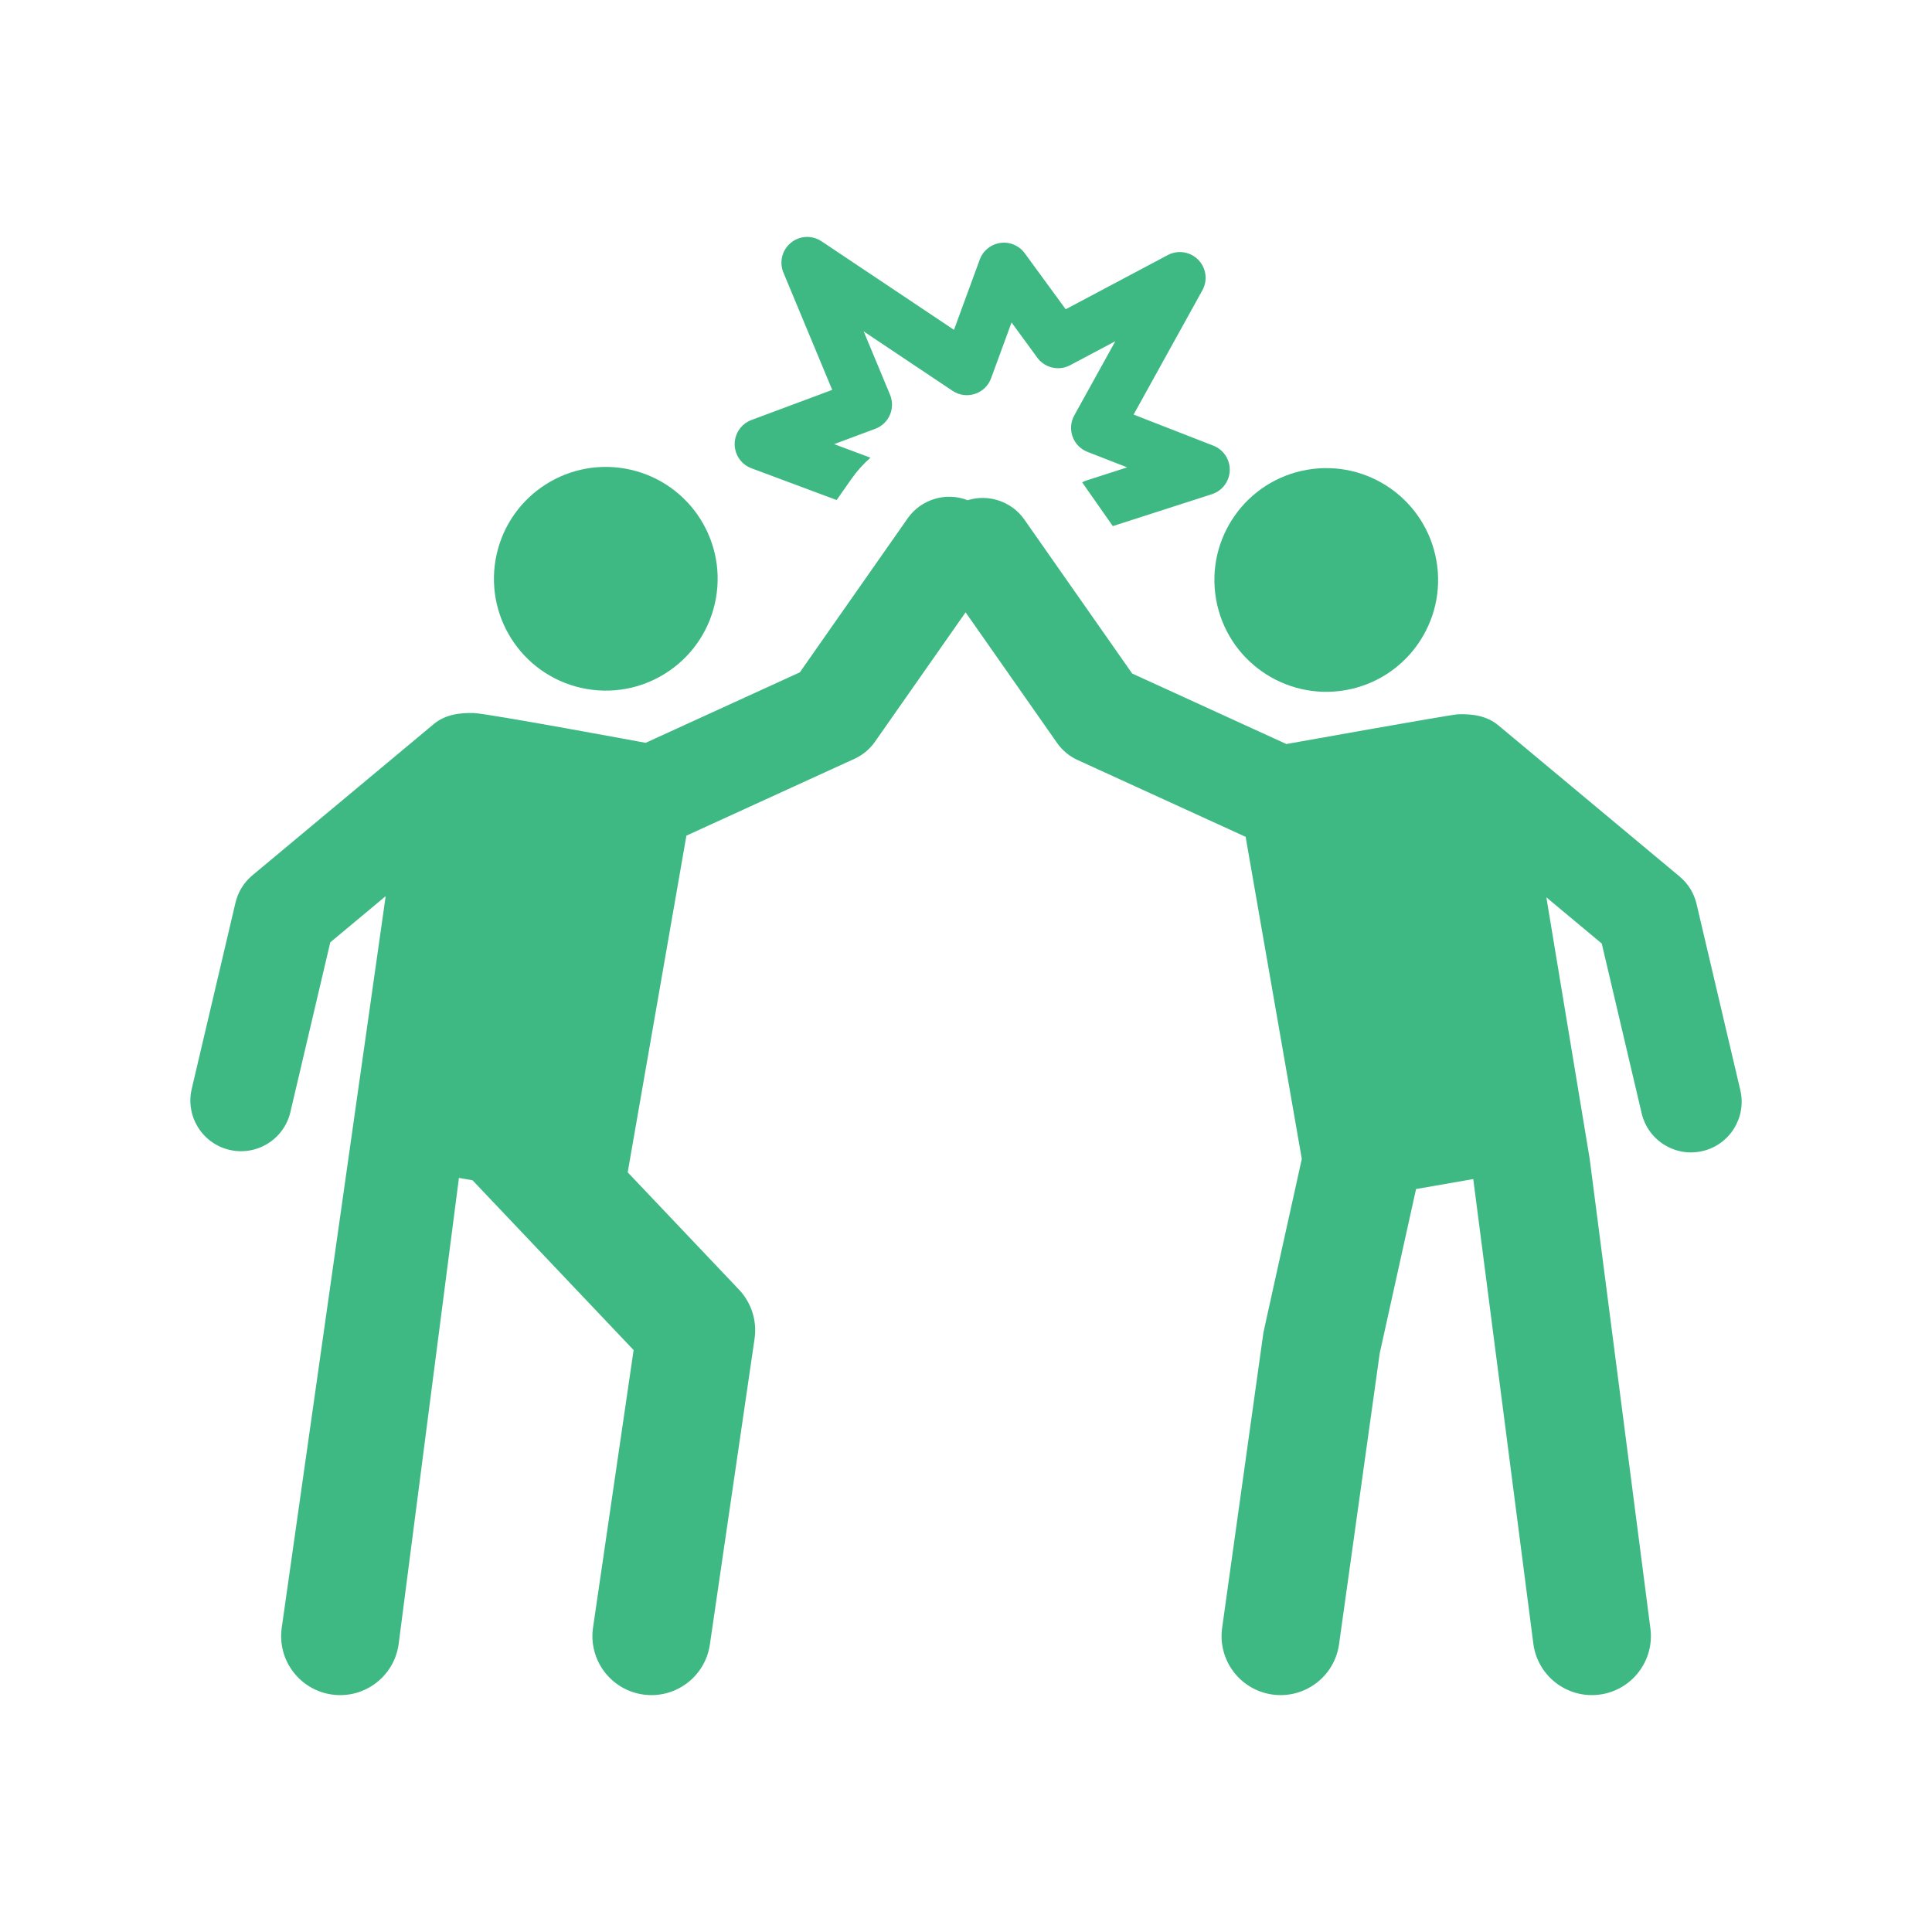
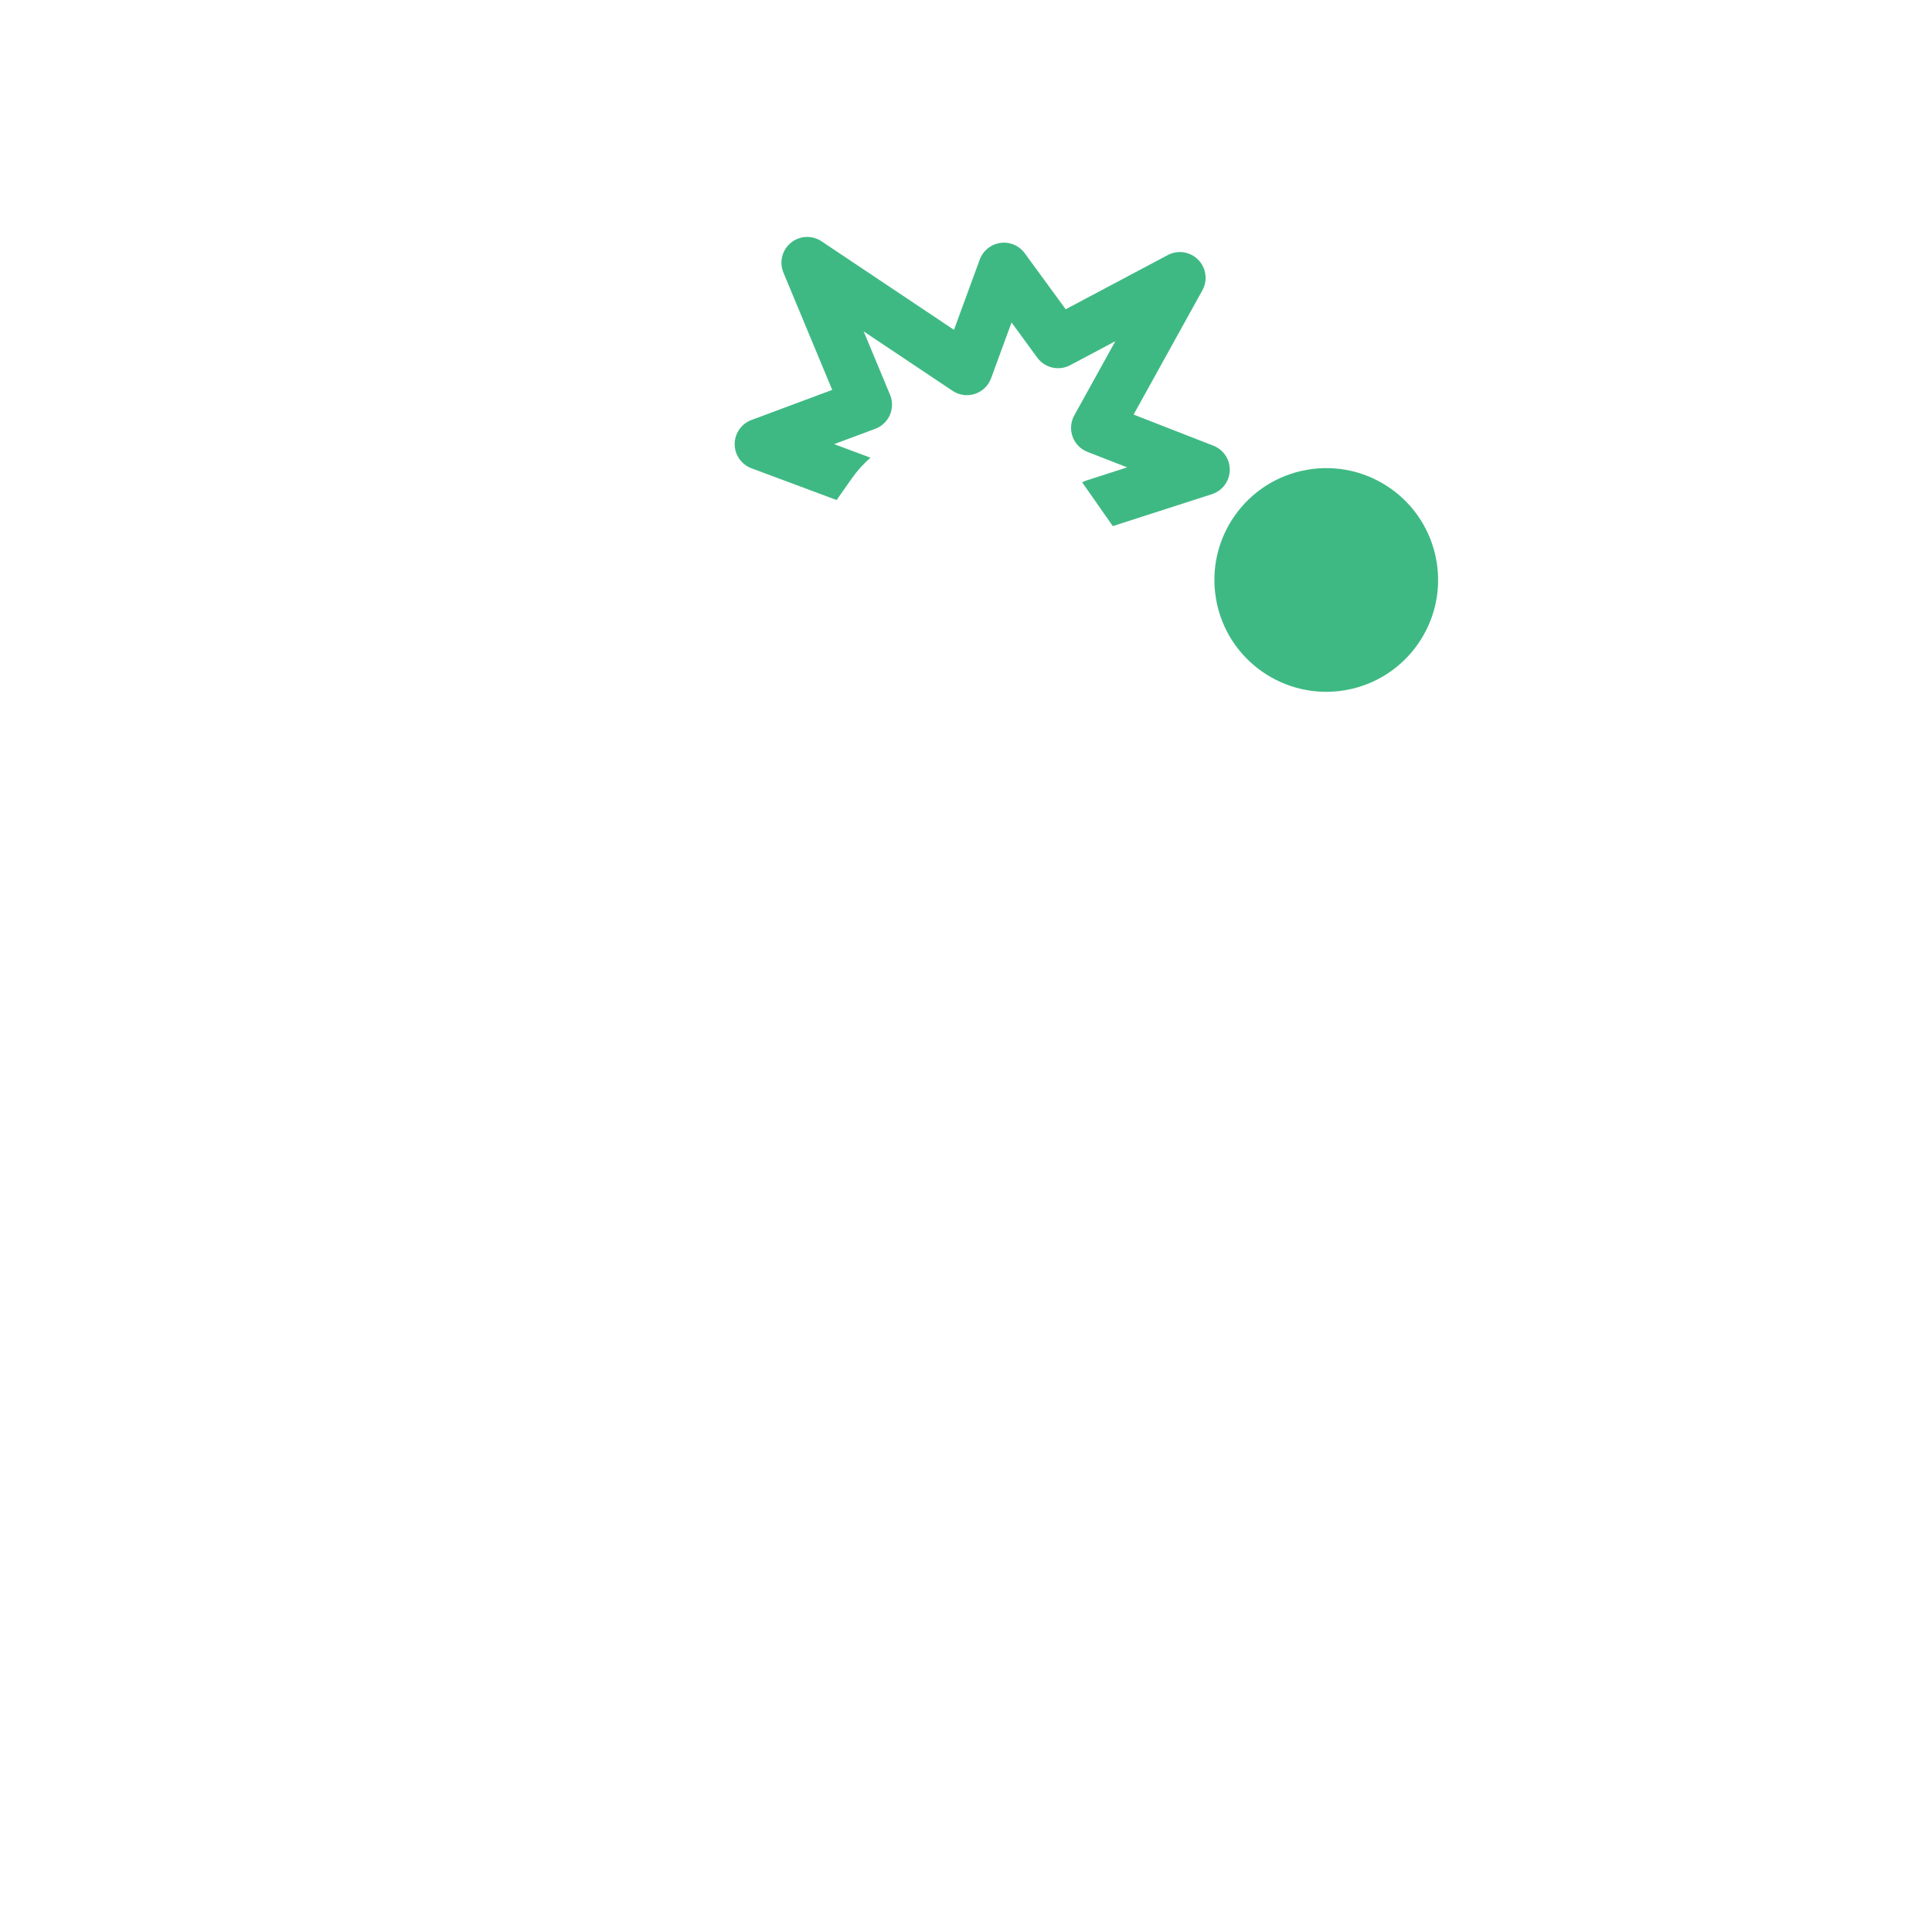
<svg xmlns="http://www.w3.org/2000/svg" version="1.1" width="1080" height="1080" viewBox="0 0 1080 1080" xml:space="preserve">
  <desc>Created with Fabric.js 3.5.0</desc>
  <defs>
</defs>
  <rect x="0" y="0" width="100%" height="100%" fill="rgba(255,255,255,0)" />
  <g transform="matrix(1.084 0 0 1.084 540.011 540.011)" id="832750">
    <g style="" vector-effect="non-scaling-stroke">
      <g transform="matrix(1.771 0 0 1.771 8.352 -301.421)" id="XMLID_107_">
        <path style="stroke: none; stroke-width: 1; stroke-dasharray: none; stroke-linecap: butt; stroke-dashoffset: 0; stroke-linejoin: miter; stroke-miterlimit: 4; is-custom-font: none; font-file-url: none; fill: rgb(63,185,132); fill-rule: nonzero; opacity: 1;" transform=" translate(-230.577, -55.663)" d="M 163.375 80.923 l 24.811 9.255 l 4.31 -6.155 c 1.61 -2.299 3.476 -4.367 5.543 -6.179 l -10.582 -3.947 l 11.979 -4.467 c 1.909 -0.712 3.447 -2.17 4.258 -4.039 c 0.812 -1.869 0.829 -3.988 0.046 -5.869 l -7.674 -18.445 l 25.881 17.301 c 1.912 1.278 4.303 1.608 6.492 0.896 c 2.187 -0.712 3.925 -2.389 4.717 -4.548 l 5.963 -16.256 l 7.49 10.247 c 2.2 3.01 6.278 3.944 9.571 2.198 l 13.156 -6.984 l -11.953 21.601 c -1.048 1.893 -1.227 4.146 -0.491 6.181 s 2.313 3.653 4.329 4.438 l 11.564 4.508 l -11.814 3.806 c -0.456 0.147 -0.886 0.337 -1.292 0.558 l 8.923 12.742 l 28.857 -9.295 c 3.021 -0.973 5.102 -3.741 5.197 -6.913 s -1.816 -6.061 -4.772 -7.213 l -23.224 -9.054 l 20.028 -36.193 c 1.607 -2.905 1.114 -6.521 -1.213 -8.888 c -2.327 -2.368 -5.934 -2.924 -8.866 -1.368 l -29.725 15.779 l -11.927 -16.315 c -1.632 -2.233 -4.363 -3.389 -7.1 -3 c -2.739 0.385 -5.043 2.247 -5.996 4.844 l -7.506 20.462 l -38.575 -25.786 c -2.749 -1.837 -6.376 -1.658 -8.93 0.441 c -2.554 2.099 -3.433 5.623 -2.163 8.675 l 14.21 34.156 l -23.524 8.773 c -2.934 1.094 -4.879 3.896 -4.879 7.027 C 158.496 77.027 160.441 79.829 163.375 80.923 z" stroke-linecap="round" />
      </g>
      <g transform="matrix(1.771 0 0 1.771 -185.766 -199.699)" id="XMLID_1074_">
-         <path style="stroke: none; stroke-width: 1; stroke-dasharray: none; stroke-linecap: butt; stroke-dashoffset: 0; stroke-linejoin: miter; stroke-miterlimit: 4; is-custom-font: none; font-file-url: none; fill: rgb(63,185,132); fill-rule: nonzero; opacity: 1;" transform=" translate(-120.968, -113.1)" d="M 115.373 145.185 c 17.686 3.085 34.586 -8.75 37.679 -26.49 c 3.09 -17.72 -8.77 -34.589 -26.49 -37.679 c -17.72 -3.09 -34.589 8.77 -37.679 26.49 C 85.793 125.225 97.653 142.095 115.373 145.185 z" stroke-linecap="round" />
-       </g>
+         </g>
      <g transform="matrix(1.771 0 0 1.771 -0.001 66.995)" id="XMLID_1107_">
-         <path style="stroke: none; stroke-width: 1; stroke-dasharray: none; stroke-linecap: butt; stroke-dashoffset: 0; stroke-linejoin: miter; stroke-miterlimit: 4; is-custom-font: none; font-file-url: none; fill: rgb(63,185,132); fill-rule: nonzero; opacity: 1;" transform=" translate(-225.861, -263.69)" d="M 451.326 262.001 l -12.749 -54.236 c -0.732 -3.114 -2.457 -5.906 -4.914 -7.956 l -52.789 -44.026 c -3.395 -2.831 -7.636 -3.353 -11.733 -3.231 c -1.928 0.058 -49.993 8.668 -49.993 8.668 l -44.899 -20.524 l -31.407 -44.852 c -3.67 -5.242 -10.426 -7.526 -16.507 -5.615 c -6.404 -2.51 -13.628 -0.205 -17.458 5.266 l -31.407 44.851 l -44.899 20.525 c 0 0 -46.005 -8.549 -49.993 -8.668 c -4.096 -0.122 -8.338 0.401 -11.733 3.231 l -52.789 44.026 c -2.457 2.049 -4.181 4.841 -4.914 7.956 L 0.395 261.652 c -1.865 7.933 3.055 15.876 10.988 17.741 c 7.924 1.863 15.874 -3.048 17.741 -10.988 l 11.621 -49.437 l 16.132 -13.454 l -30.3 213.256 c -1.217 9.414 5.428 18.033 14.842 19.25 c 9.416 1.217 18.033 -5.429 19.25 -14.842 l 17.537 -135.621 l 3.956 0.69 l 46.906 49.442 l -11.812 80.798 c -1.374 9.393 5.128 18.12 14.521 19.493 c 9.373 1.373 18.118 -5.113 19.493 -14.521 l 13.02 -89.058 c 0.763 -5.215 -0.91 -10.492 -4.538 -14.316 l -32.404 -34.156 c 1.993 -11.428 15.351 -88.035 17.095 -98.034 l 48.95 -22.376 c 2.39 -1.092 4.445 -2.804 5.952 -4.956 l 26.395 -37.694 l 26.64 38.044 c 1.507 2.152 3.563 3.864 5.952 4.956 l 48.95 22.376 c 1.823 10.455 14.564 83.522 16.355 93.793 c -11.925 53.922 -11.127 50.193 -11.267 51.193 l -11.93 85.363 c -1.313 9.401 5.242 18.087 14.644 19.401 c 9.399 1.313 18.087 -5.242 19.401 -14.644 l 11.836 -84.693 l 10.584 -47.856 l 16.657 -2.905 l 17.493 135.279 c 1.218 9.422 9.844 16.058 19.25 14.842 c 9.414 -1.217 16.059 -9.836 14.842 -19.25 l -17.687 -136.782 l -12.613 -76.125 l 16.132 13.454 l 11.621 49.438 c 1.865 7.931 9.804 12.852 17.741 10.988 C 448.272 277.877 453.191 269.935 451.326 262.001 z" stroke-linecap="round" />
-       </g>
+         </g>
      <g transform="matrix(1.771 0 0 1.771 185.766 -199.083)" id="XMLID_1153_">
        <path style="stroke: none; stroke-width: 1; stroke-dasharray: none; stroke-linecap: butt; stroke-dashoffset: 0; stroke-linejoin: miter; stroke-miterlimit: 4; is-custom-font: none; font-file-url: none; fill: rgb(63,185,132); fill-rule: nonzero; opacity: 1;" transform=" translate(-330.753, -113.448)" d="M 298.669 119.044 c 3.108 17.824 20.076 29.558 37.679 26.49 c 17.72 -3.09 29.58 -19.959 26.49 -37.679 s -19.959 -29.58 -37.679 -26.49 S 295.579 101.325 298.669 119.044 z" stroke-linecap="round" />
      </g>
    </g>
  </g>
</svg>